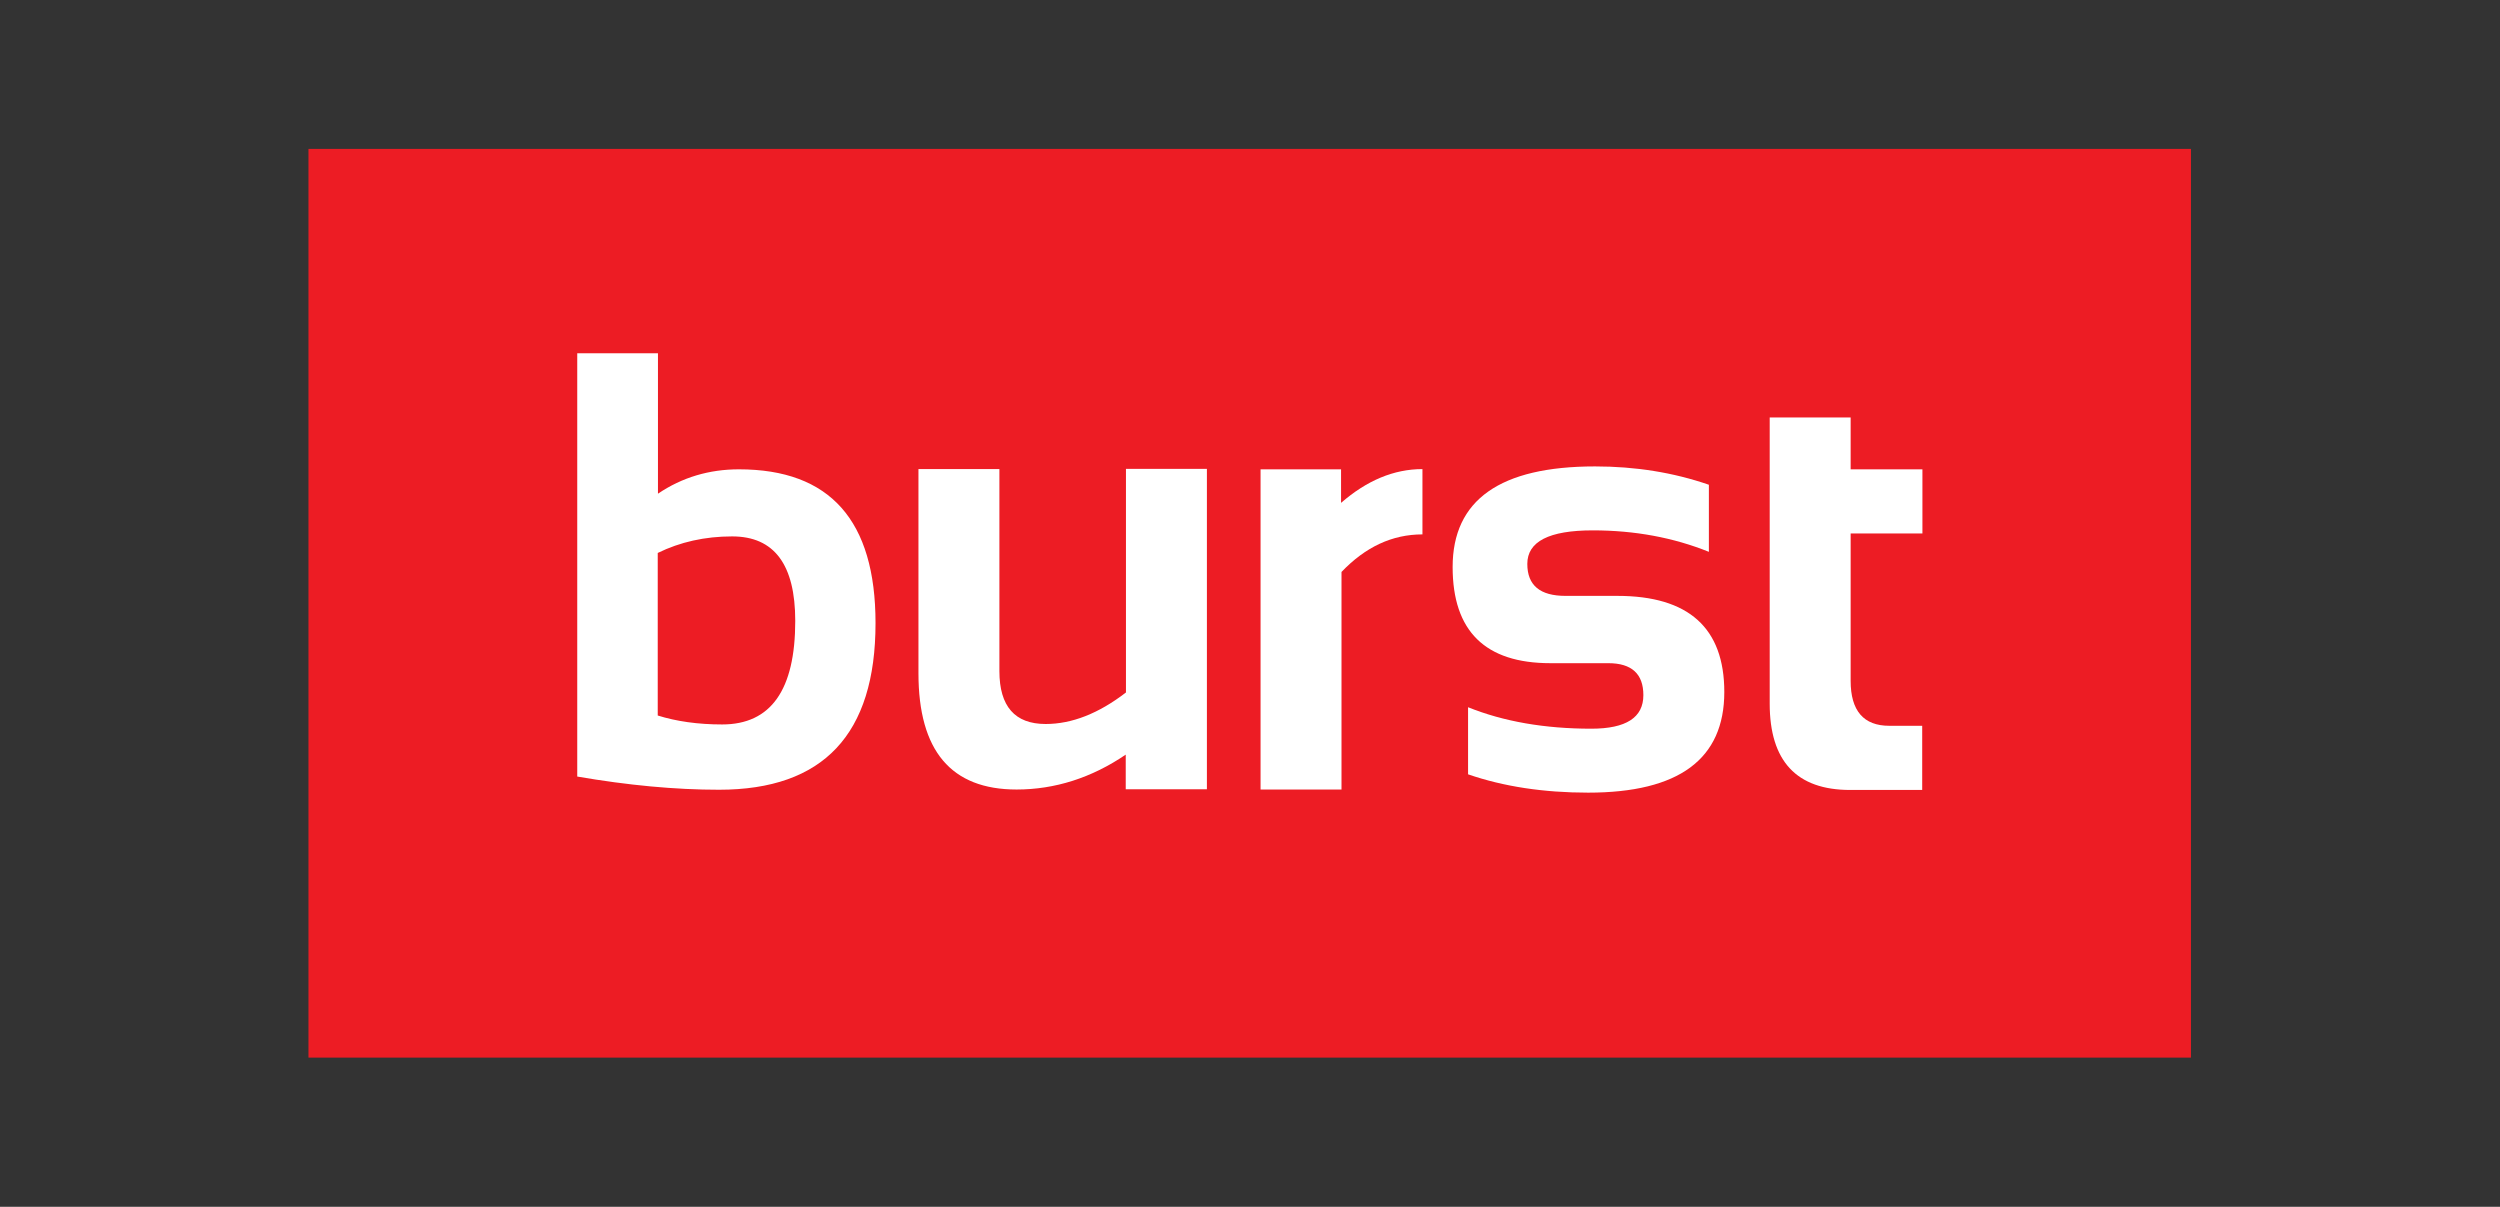
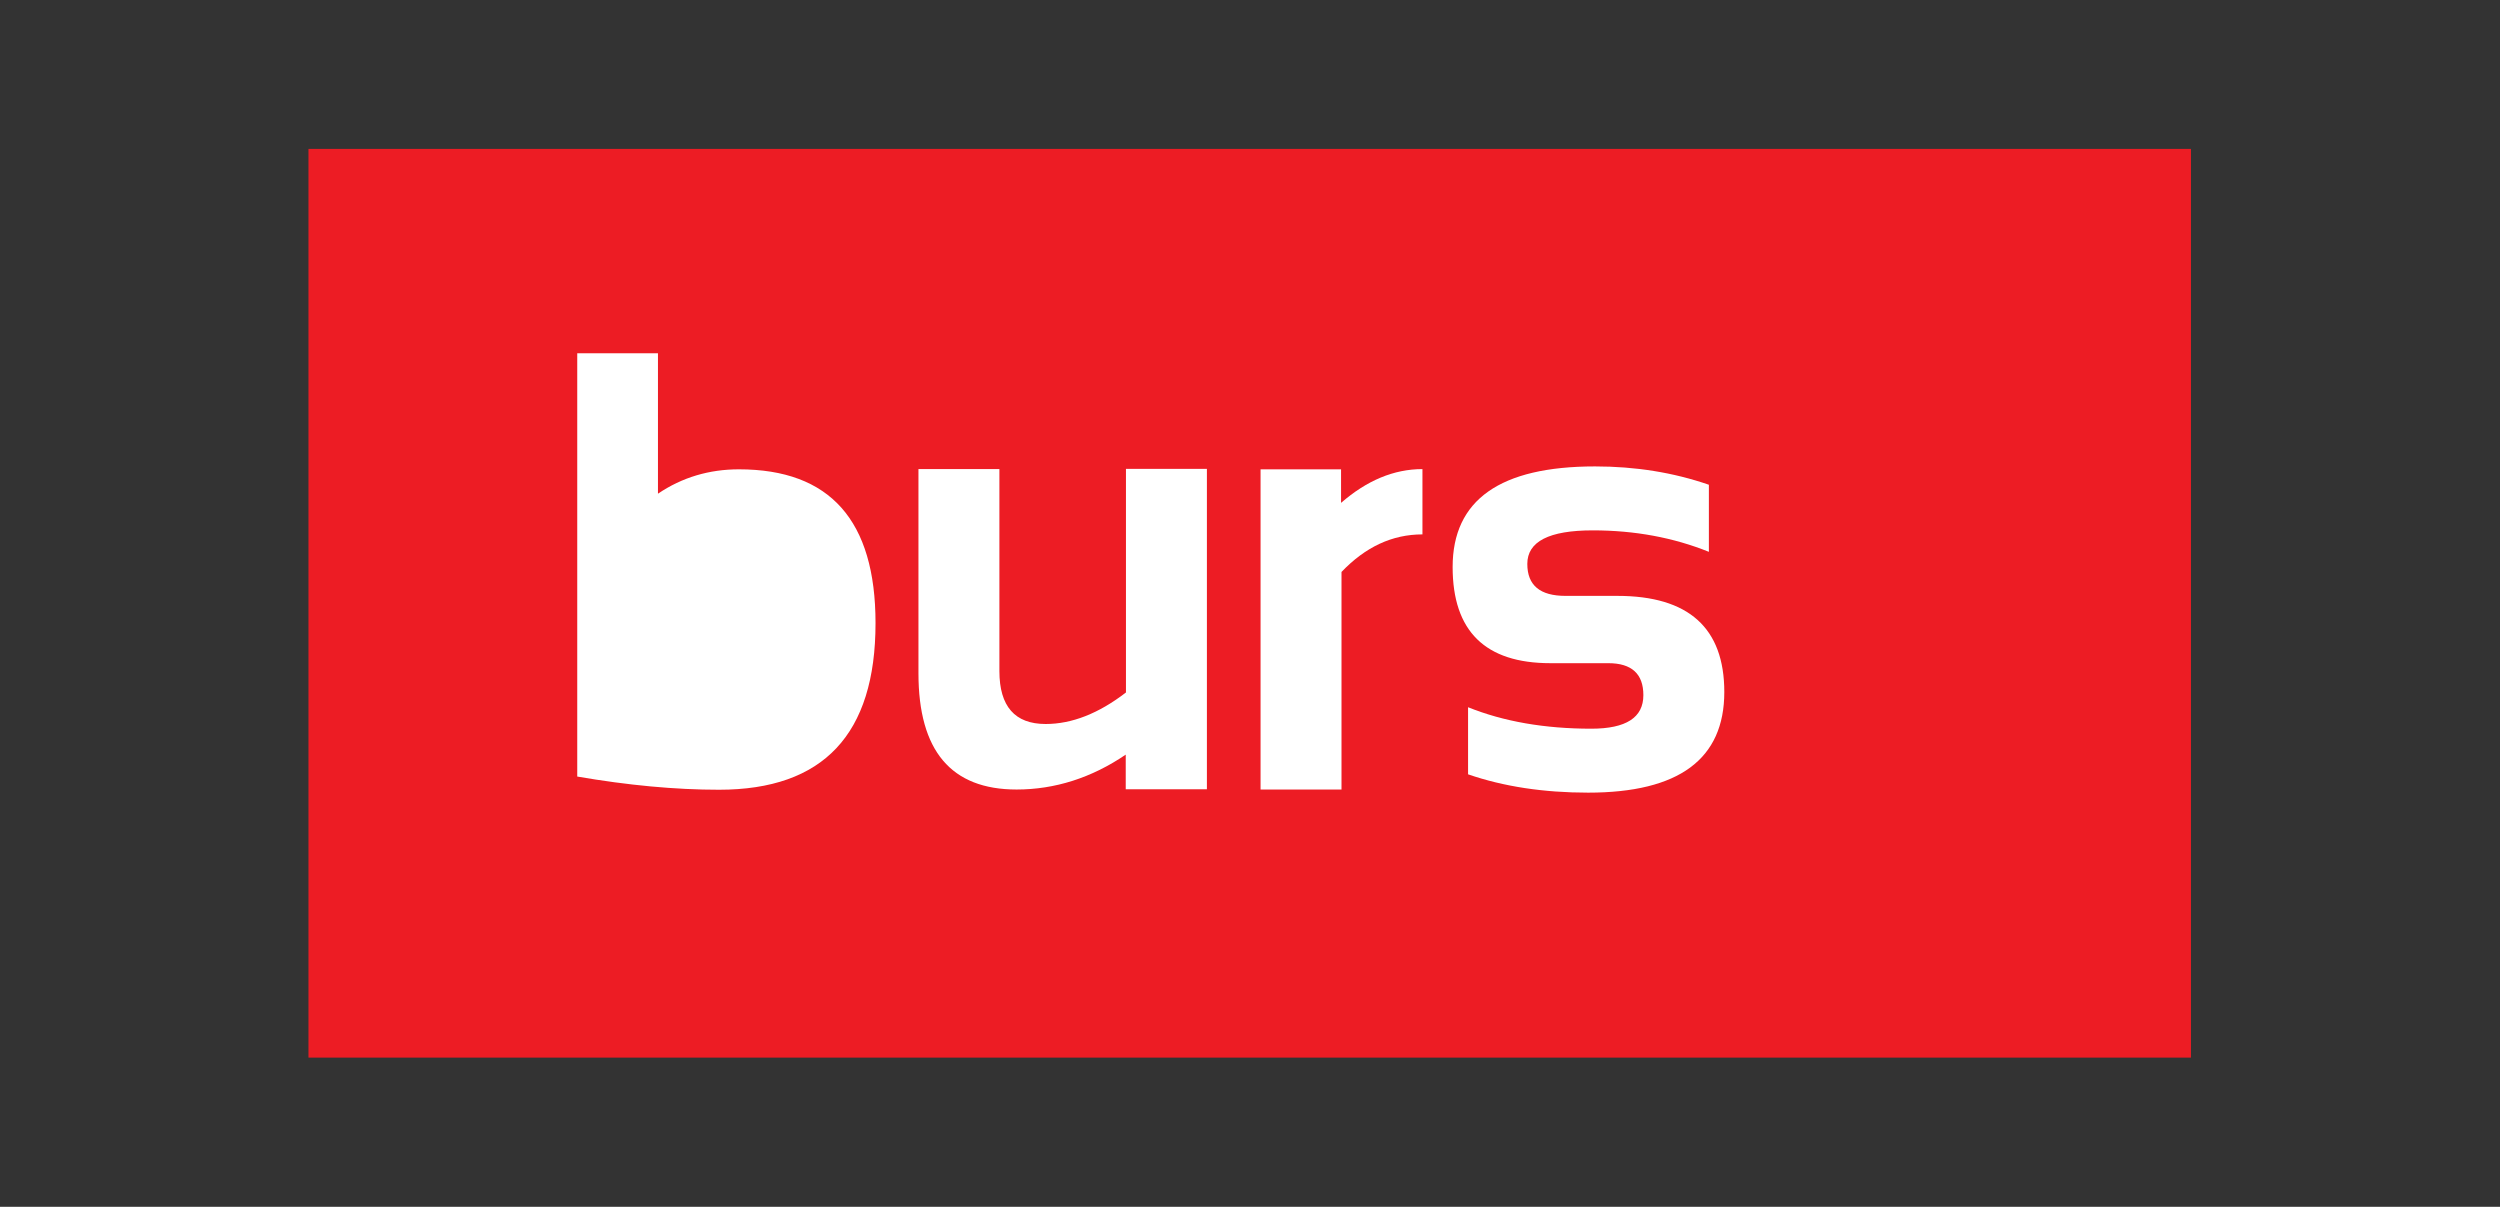
<svg xmlns="http://www.w3.org/2000/svg" xmlns:ns1="http://www.inkscape.org/namespaces/inkscape" xmlns:ns2="http://sodipodi.sourceforge.net/DTD/sodipodi-0.dtd" version="1.1" x="0px" y="0px" width="841.9px" height="406.4px" viewBox="0 0 841.9 406.4" style="enable-background:new 0 0 841.9 406.4;" xml:space="preserve" id="svg4295" ns1:version="0.91 r13725" ns2:docname="spsr_burst.svg">
  <rect x="0" y="0" width="841.9" height="406.4" fill="#333333" stroke="none" />
  <defs id="defs4346" />
  <ns2:namedview pagecolor="#ffffff" bordercolor="#666666" borderopacity="1" objecttolerance="10" gridtolerance="10" guidetolerance="10" ns1:pageopacity="0" ns1:pageshadow="2" ns1:window-width="1920" ns1:window-height="1031" id="namedview4344" showgrid="false" ns1:zoom="0.37890485" ns1:cx="420.95001" ns1:cy="203.2" ns1:window-x="0" ns1:window-y="25" ns1:window-maximized="1" ns1:current-layer="svg4295" />
  <style type="text/css" id="style4297">
	.st0{fill:#ED1C24;}
	.st1{fill:#FFFFFF;}
	.st2{display:inline;fill:#00AAFF;}
	.st3{display:none;}
	.st4{display:inline;fill:#E2001A;}
</style>
  <g id="Laag_1" transform="matrix(0.753,0,0,0.753,103.88,50.145)">
    <g id="g4300">
      <rect class="st0" width="841.9" height="406.4" id="rect4302" x="0" y="0" style="fill:#ed1c24" />
      <g id="g4304">
-         <path class="st1" d="m 120.1,91.4 36.2,0 0,62.8 c 10.8,-7.3 22.9,-10.9 36.2,-10.9 40.8,0 61.1,22.9 61.1,68.8 0,49.7 -23.3,74.5 -70,74.5 -19.6,0 -40.8,-2 -63.4,-5.9 l 0,-189.3 z m 36.1,162 c 8.3,2.6 17.9,4 28.8,4 21.8,0 32.7,-15.4 32.7,-46.3 0,-25.2 -9.4,-37.8 -28.2,-37.8 -12.2,0 -23.3,2.5 -33.3,7.4 l 0,72.7 z" id="path4306" ns1:connector-curvature="0" style="fill:#ffffff" />
+         <path class="st1" d="m 120.1,91.4 36.2,0 0,62.8 c 10.8,-7.3 22.9,-10.9 36.2,-10.9 40.8,0 61.1,22.9 61.1,68.8 0,49.7 -23.3,74.5 -70,74.5 -19.6,0 -40.8,-2 -63.4,-5.9 l 0,-189.3 z m 36.1,162 l 0,72.7 z" id="path4306" ns1:connector-curvature="0" style="fill:#ffffff" />
        <path class="st1" d="m 365.5,270.9 c -15.3,10.4 -31.7,15.6 -48.8,15.6 -29.3,0 -43.9,-17.3 -43.9,-52 l 0,-91.3 36.2,0 0,90.3 c 0,15.8 6.9,23.7 20.7,23.7 11.7,0 23.7,-4.7 35.9,-14.1 l 0,-100 36.2,0 0,143.3 -36.3,0" id="path4308" ns1:connector-curvature="0" style="fill:#ffffff" />
        <path class="st1" d="m 461.8,158.3 c 11.5,-10 23.6,-15.1 36.4,-15.1 l 0,29.2 c -13.5,0 -25.5,5.6 -36.2,16.8 l 0,97.3 -36.2,0 0,-143.2 36,0" id="path4310" ns1:connector-curvature="0" style="fill:#ffffff" />
        <path class="st1" d="m 518.6,279.7 0,-30 c 15.9,6.4 34.3,9.6 55.1,9.6 15.6,0 23.3,-5 23.3,-15 0,-9.5 -5.2,-14.3 -15.7,-14.3 l -25.9,0 c -29.1,0 -43.7,-14.3 -43.7,-43 0,-30 21.2,-45 63.7,-45 18,0 35,2.7 50.9,8.2 l 0,30 c -15.9,-6.4 -33.2,-9.6 -51.9,-9.6 -19.6,0 -29.3,5 -29.3,15 0,9.6 5.7,14.3 17.1,14.3 l 23.2,0 c 31.8,0 47.8,14.3 47.8,43 0,30 -20.3,45 -60.9,45 -19.8,0 -37.8,-2.7 -53.7,-8.2 z" id="path4312" ns1:connector-curvature="0" style="fill:#ffffff" />
-         <path class="st1" d="m 653.6,120.1 36.1,0 0,23.2 32.1,0 0,28.7 -32.1,0 0,65.9 c 0,13.4 5.8,20.1 17.3,20.1 l 14.7,0 0,28.7 -32.2,0 c -24,0 -36,-12.9 -36,-38.6 l 0,-128 z" id="path4314" ns1:connector-curvature="0" style="fill:#ffffff" />
      </g>
    </g>
  </g>
  <g id="inverted" class="st3">
    <path class="st4" d="M205.8,230.4h25.1V274c7.5-5.1,15.9-7.6,25.1-7.6c28.3,0,42.5,15.9,42.5,47.8c0,34.5-16.2,51.7-48.6,51.7   c-13.6,0-28.3-1.4-44.1-4.1V230.4z M230.9,342.9c5.8,1.8,12.4,2.7,20,2.7c15.2,0,22.7-10.7,22.7-32.1c0-17.5-6.5-26.3-19.6-26.3   c-8.5,0-16.2,1.7-23.1,5.1V342.9z" id="path4317" />
    <path class="st4" d="M376.2,355c-10.7,7.2-22,10.8-33.9,10.8c-20.3,0-30.5-12-30.5-36.1v-63.4H337v62.7c0,11,4.8,16.5,14.4,16.5   c8.2,0,16.5-3.3,24.9-9.8v-69.5h25.1v99.5h-25.2" id="path4319" />
    <path class="st4" d="M443.1,276.8c8-7,16.4-10.5,25.3-10.5v20.3c-9.4,0-17.7,3.9-25.1,11.7v67.6h-25.1v-99.5h25" id="path4321" />
    <path class="st4" d="M482.6,361.2v-20.9c11.1,4.4,23.8,6.6,38.3,6.6c10.8,0,16.2-3.5,16.2-10.4c0-6.6-3.6-10-10.9-10h-18   c-20.2,0-30.3-10-30.3-29.9c0-20.9,14.8-31.3,44.3-31.3c12.5,0,24.3,1.9,35.4,5.7V292c-11.1-4.4-23.1-6.6-36-6.6   c-13.6,0-20.4,3.5-20.4,10.4c0,6.6,4,10,11.8,10H529c22.1,0,33.2,10,33.2,29.9c0,20.9-14.1,31.3-42.3,31.3   C506.1,366.8,493.6,364.9,482.6,361.2z" id="path4323" />
    <path class="st4" d="M576.3,250.3l25.1,0v16.1h22.3v19.9h-22.3v45.8c0,9.3,4,13.9,12,13.9h10.2v19.9h-22.4c-16.7,0-25-8.9-25-26.8   V250.3z" id="path4325" />
  </g>
  <g id="guides" class="st3">
    <rect x="540.7" y="166.9" class="st2" width="83.3" height="83.3" id="rect4328" />
    <rect x="624" y="166.9" class="st2" width="83.3" height="83.3" id="rect4330" />
    <rect x="540.7" y="365.9" class="st2" width="83.3" height="83.3" id="rect4332" />
    <rect x="624" y="365.9" class="st2" width="83.3" height="83.3" id="rect4334" />
    <rect x="122.5" y="366.7" class="st2" width="83.3" height="83.3" id="rect4336" />
    <rect x="205.8" y="366.7" class="st2" width="83.3" height="83.3" id="rect4338" />
    <rect x="122.5" y="166.9" class="st2" width="83.3" height="83.3" id="rect4340" />
    <rect x="205.8" y="166.9" class="st2" width="83.3" height="83.3" id="rect4342" />
  </g>
</svg>